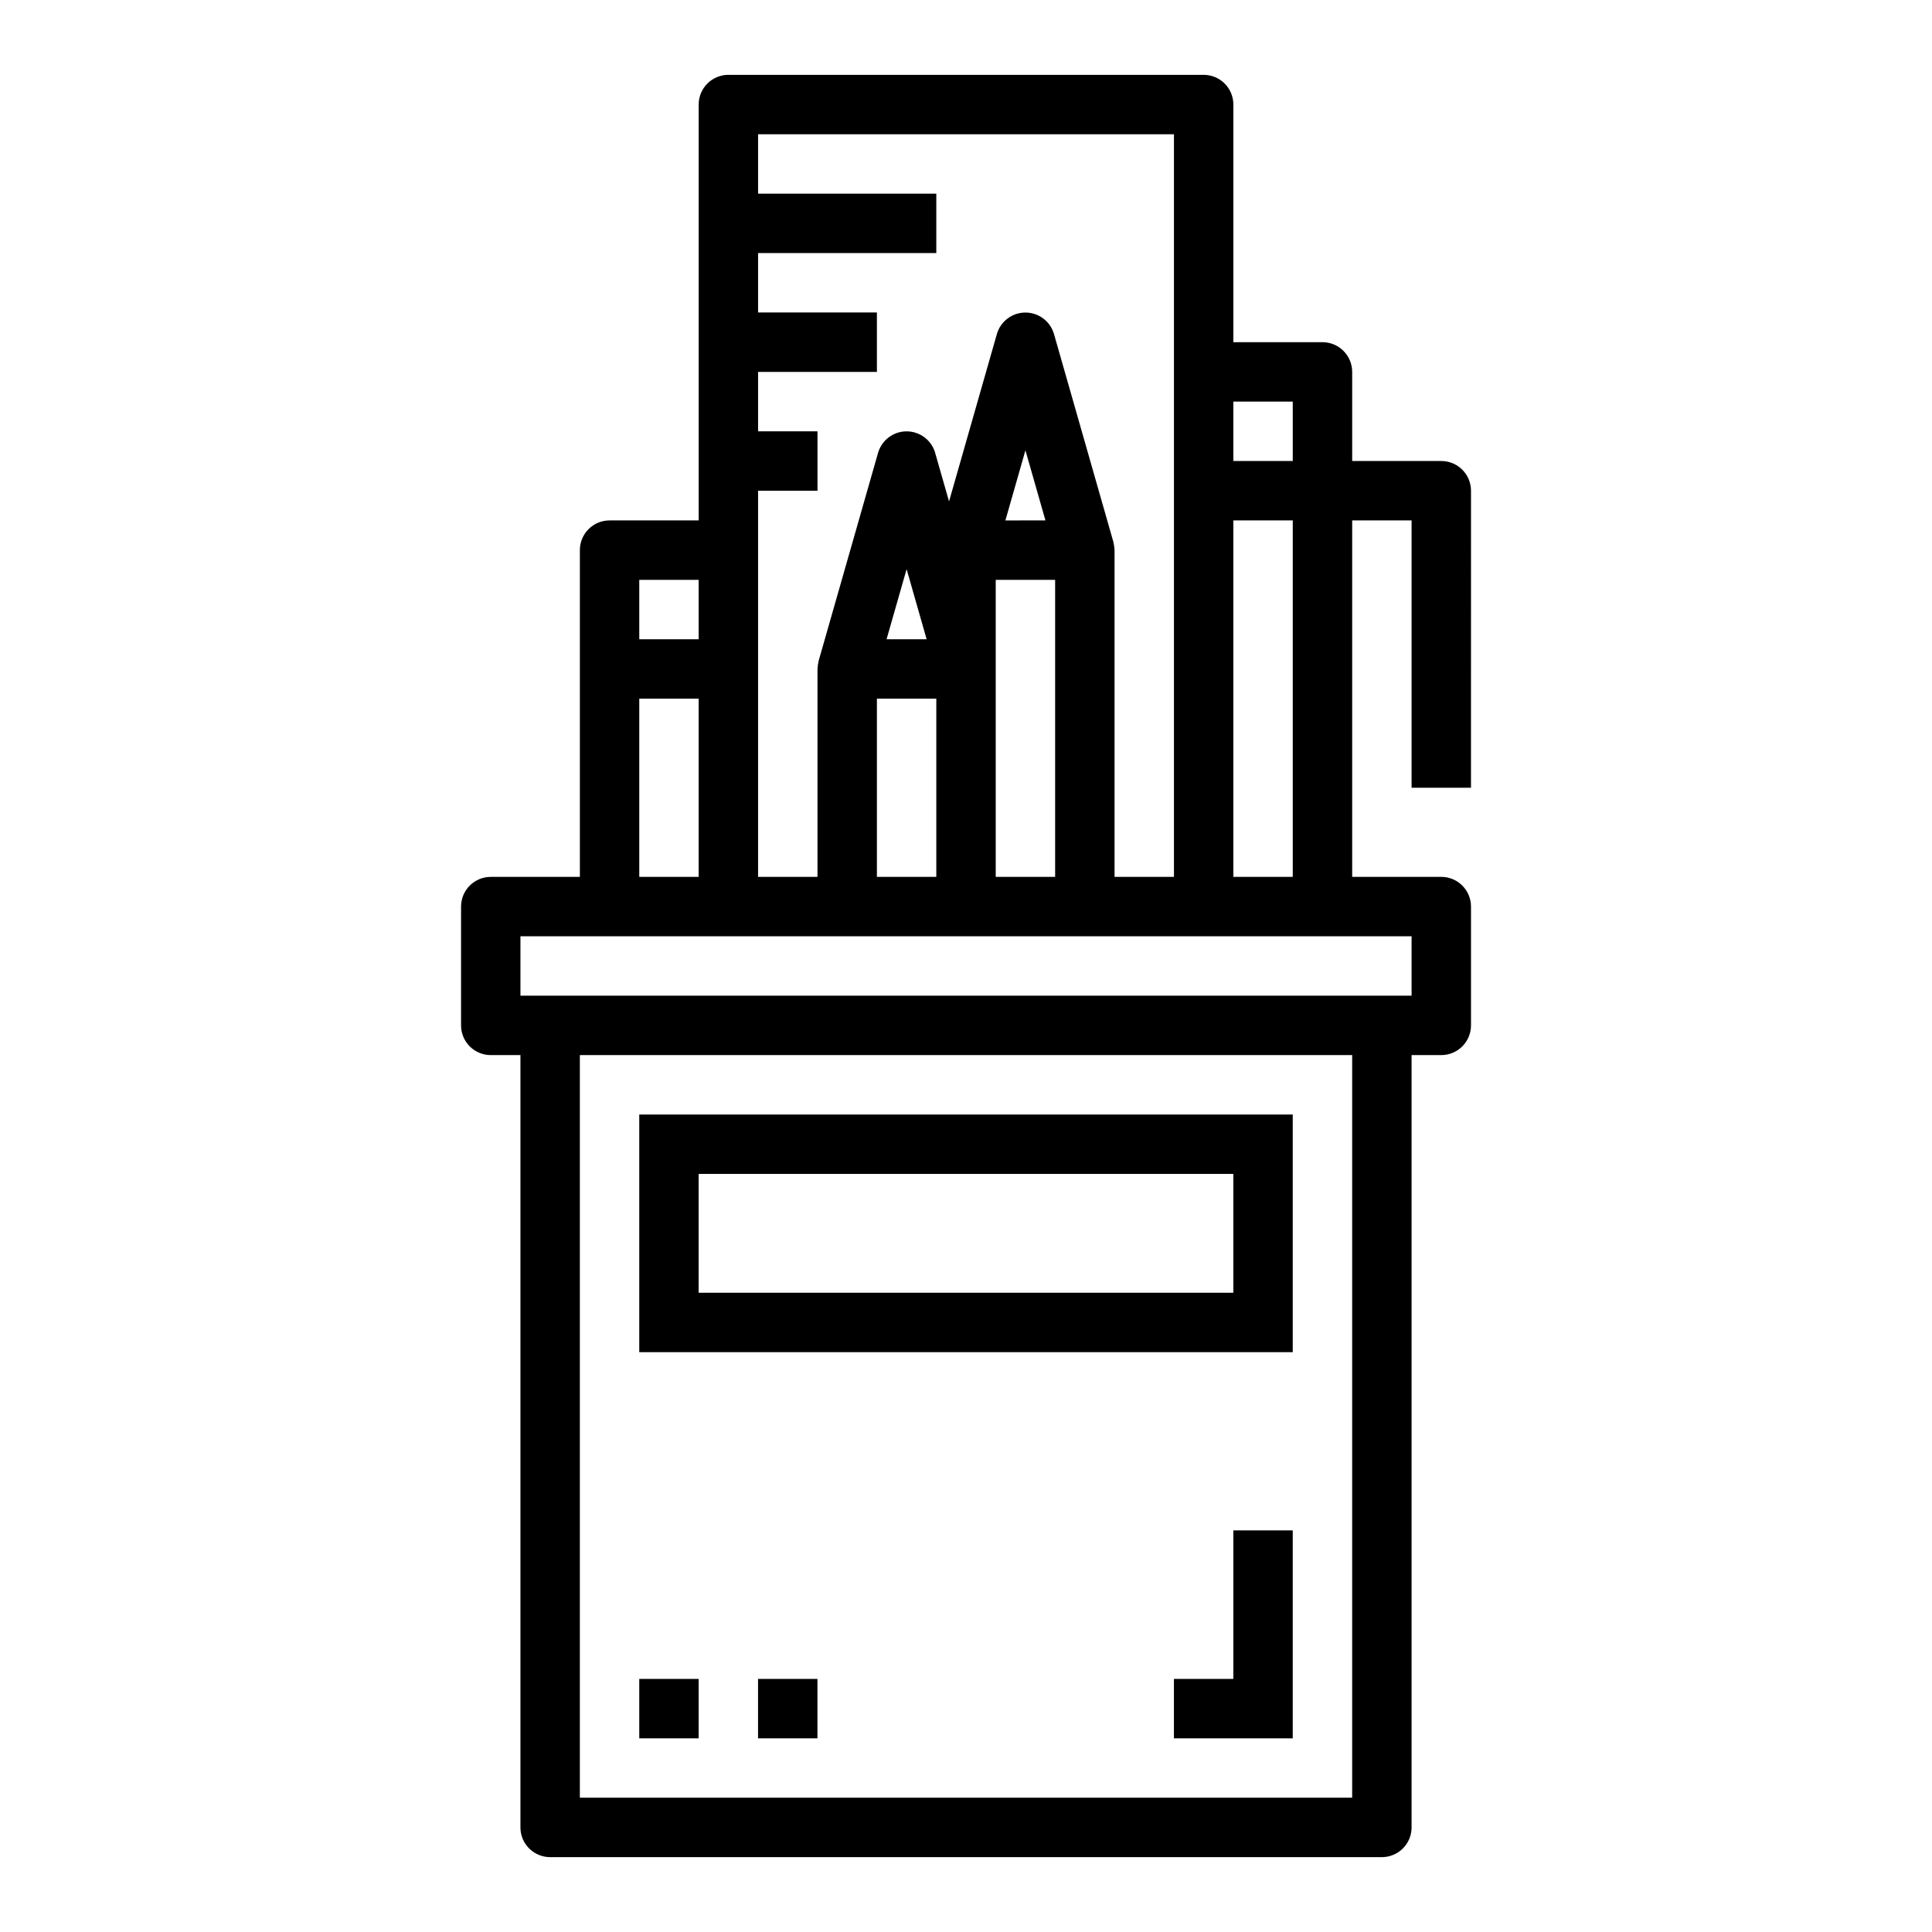
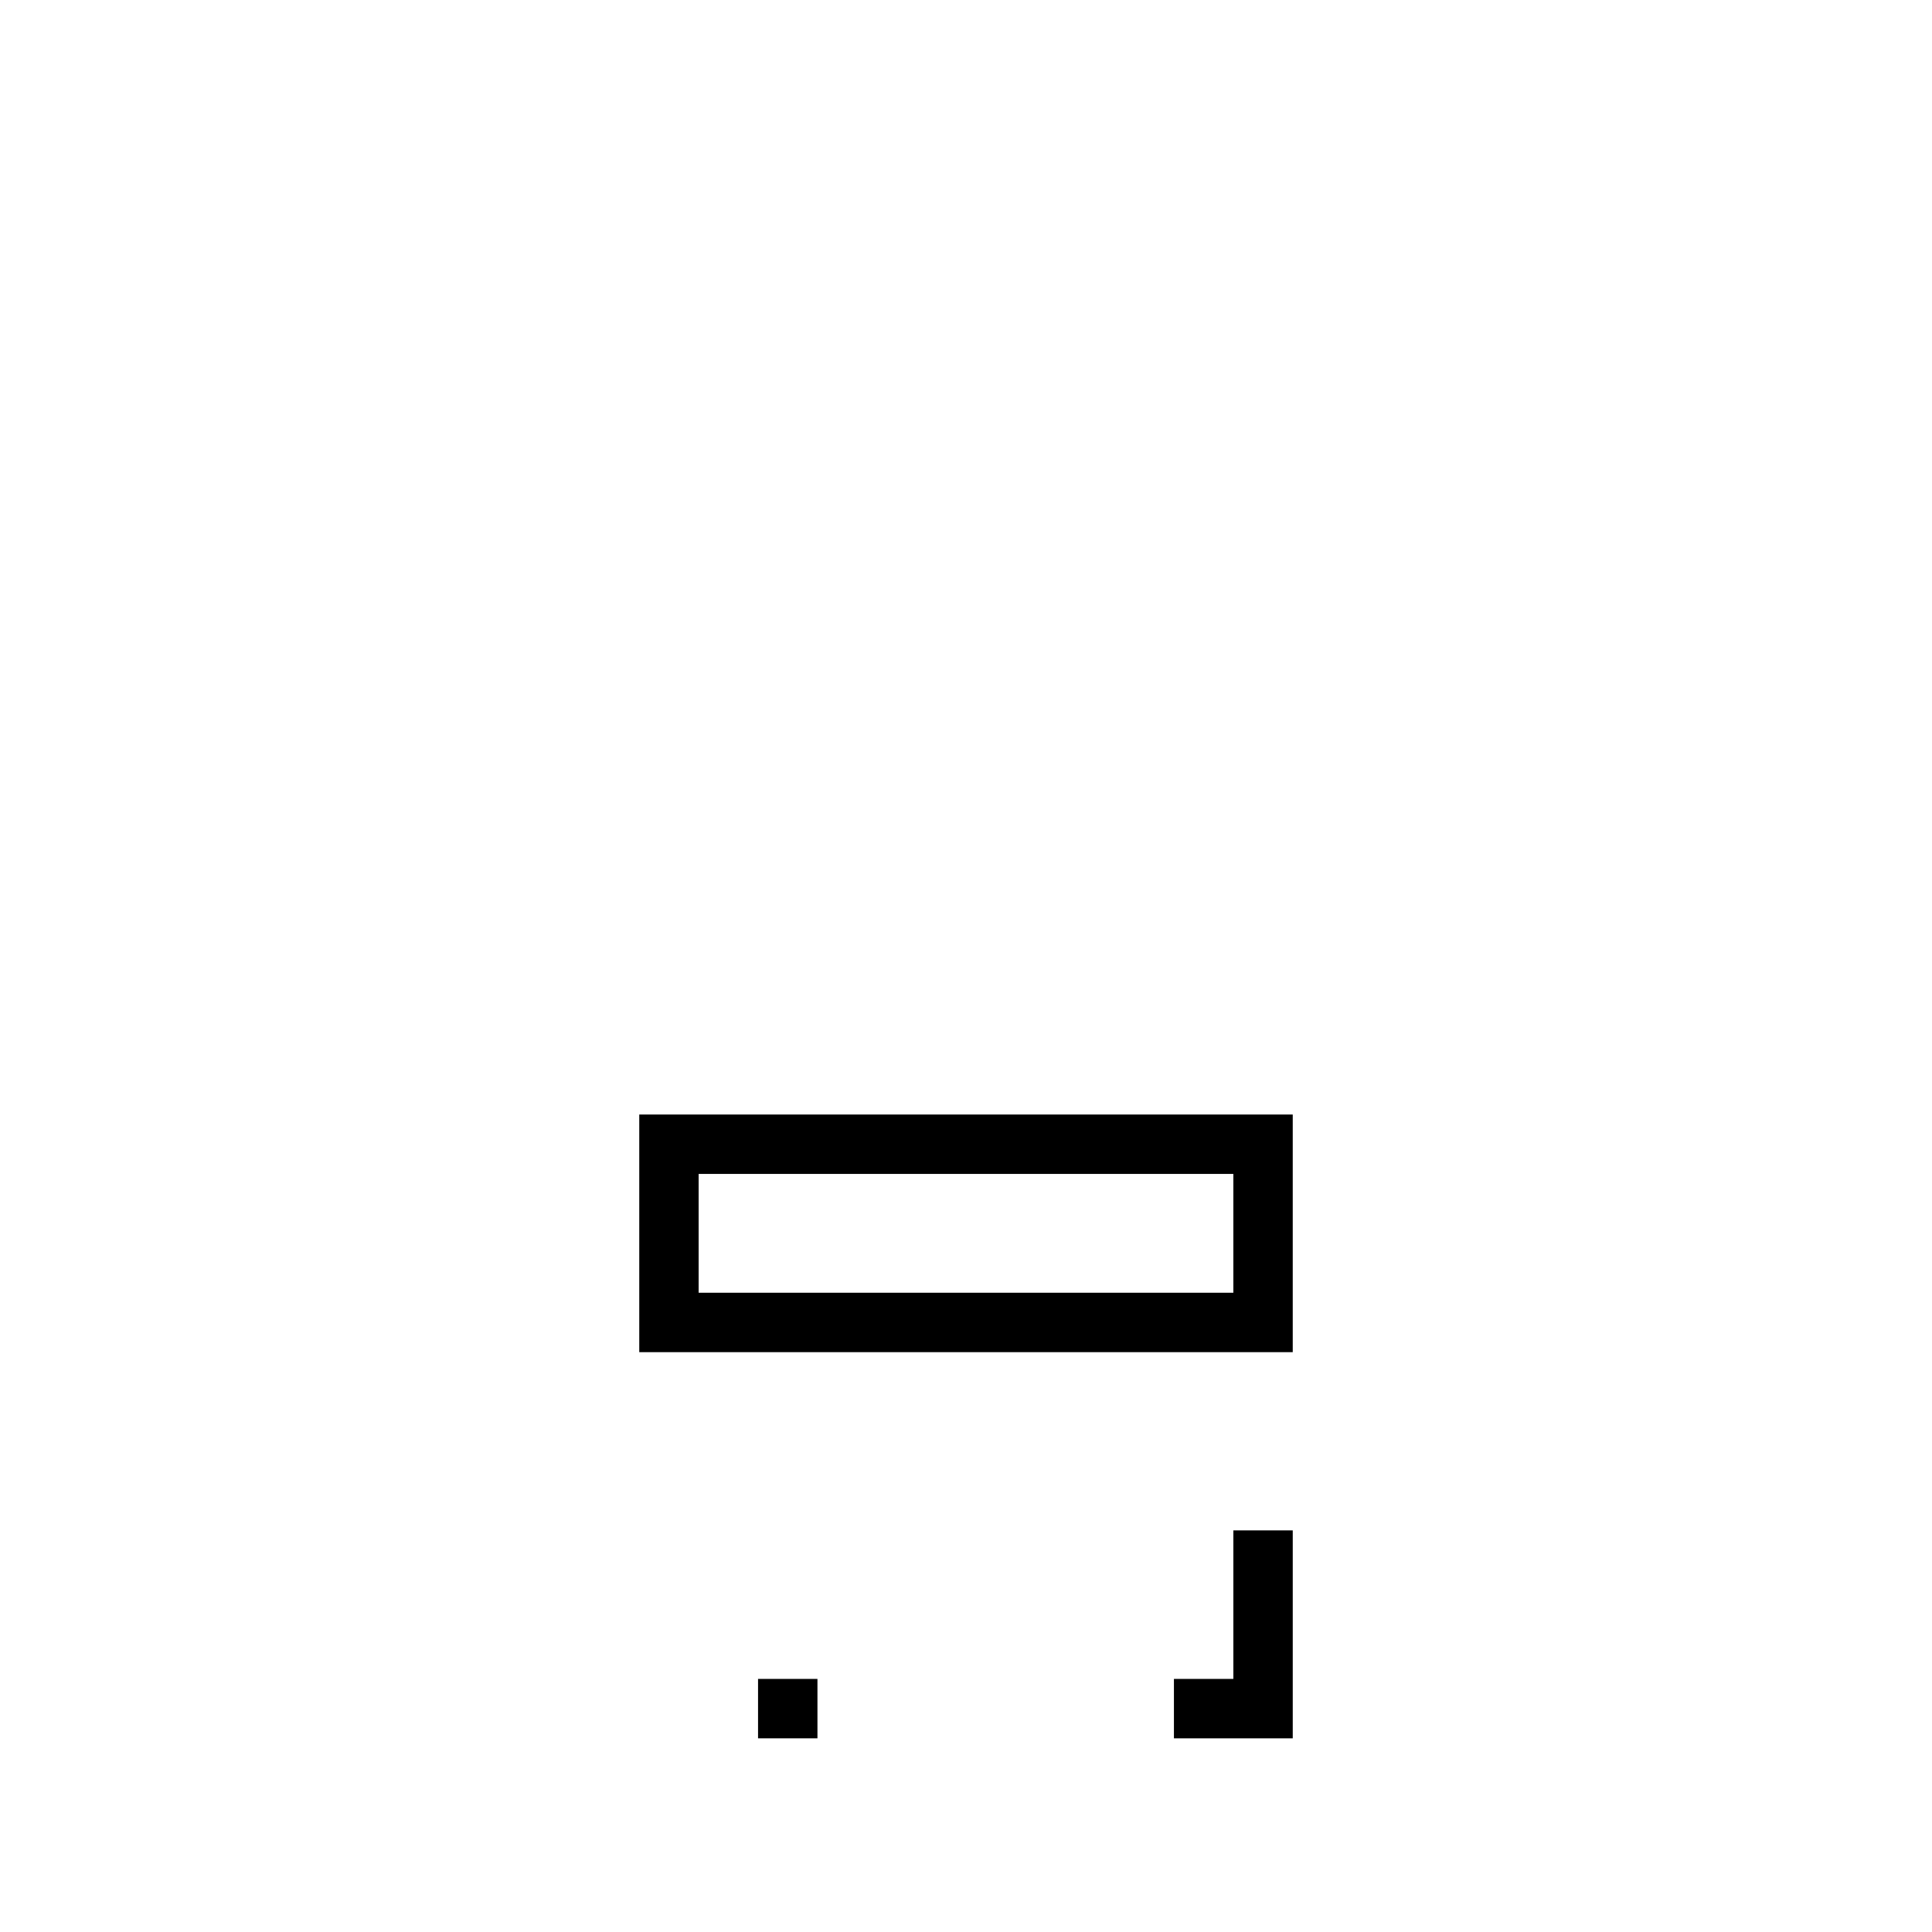
<svg xmlns="http://www.w3.org/2000/svg" fill="#000000" width="800px" height="800px" version="1.1" viewBox="144 144 512 512">
  <g>
-     <path d="m274.05 423.61h7.871v204.68c0 2.086 0.828 4.09 2.305 5.566 1.477 1.473 3.481 2.305 5.566 2.305h220.42c2.086 0 4.09-0.832 5.566-2.305 1.477-1.477 2.305-3.481 2.305-5.566v-204.68h7.871c2.09 0 4.09-0.828 5.566-2.305 1.477-1.477 2.309-3.477 2.309-5.566v-31.488c0-2.086-0.832-4.09-2.309-5.566s-3.477-2.305-5.566-2.305h-23.613v-94.465h15.742v70.848h15.742l0.004-78.719c0-2.09-0.832-4.09-2.309-5.566-1.477-1.477-3.477-2.305-5.566-2.305h-23.613v-23.617c0-2.09-0.832-4.09-2.309-5.566-1.473-1.477-3.477-2.305-5.566-2.305h-23.613v-62.977c0-2.09-0.832-4.09-2.305-5.566-1.477-1.477-3.481-2.309-5.566-2.309h-125.95c-4.348 0-7.875 3.527-7.875 7.875v110.21h-23.613c-4.348 0-7.871 3.523-7.871 7.871v86.594h-23.617c-4.348 0-7.871 3.523-7.871 7.871v31.488c0 2.09 0.828 4.09 2.305 5.566 1.477 1.477 3.477 2.305 5.566 2.305zm228.29 196.8h-204.67v-196.8h204.67zm-31.488-369.98h15.742v15.742l-15.742 0.004zm0 31.488h15.742v94.465h-15.742zm-125.95-7.871h15.742v-15.746h-15.742v-15.742h31.488v-15.746h-31.488v-15.742h47.23v-15.746h-47.23v-15.742h110.21v196.8h-15.742v-86.594c-0.047-0.727-0.148-1.449-0.309-2.164l-15.742-55.105c-0.973-3.371-4.059-5.691-7.566-5.691-3.508 0-6.594 2.32-7.566 5.691l-12.676 44.359-3.684-12.871h0.004c-0.973-3.371-4.059-5.695-7.566-5.695-3.508 0-6.594 2.324-7.566 5.695l-15.742 55.105c-0.156 0.715-0.262 1.438-0.309 2.164v55.105h-15.742zm78.719 23.617v78.719h-15.742v-78.719zm-13.18-15.742 5.309-18.582 5.305 18.578zm-18.309 47.227v47.23l-15.742 0.004v-47.234zm-13.18-15.742 5.309-18.578 5.305 18.578zm-65.539-15.742h15.742v15.742h-15.742zm0 31.488h15.742v47.23h-15.742zm-31.488 62.977 236.16-0.004v15.742l-236.16 0.004z" />
    <path d="m486.59 439.36h-173.18v62.977h173.18zm-15.742 47.23h-141.7v-31.488h141.7z" />
-     <path d="m313.41 588.93h15.742v15.742h-15.742z" />
    <path d="m344.89 588.93h15.742v15.742h-15.742z" />
    <path d="m470.85 588.93h-15.746v15.746h31.488v-55.105h-15.742z" />
  </g>
</svg>